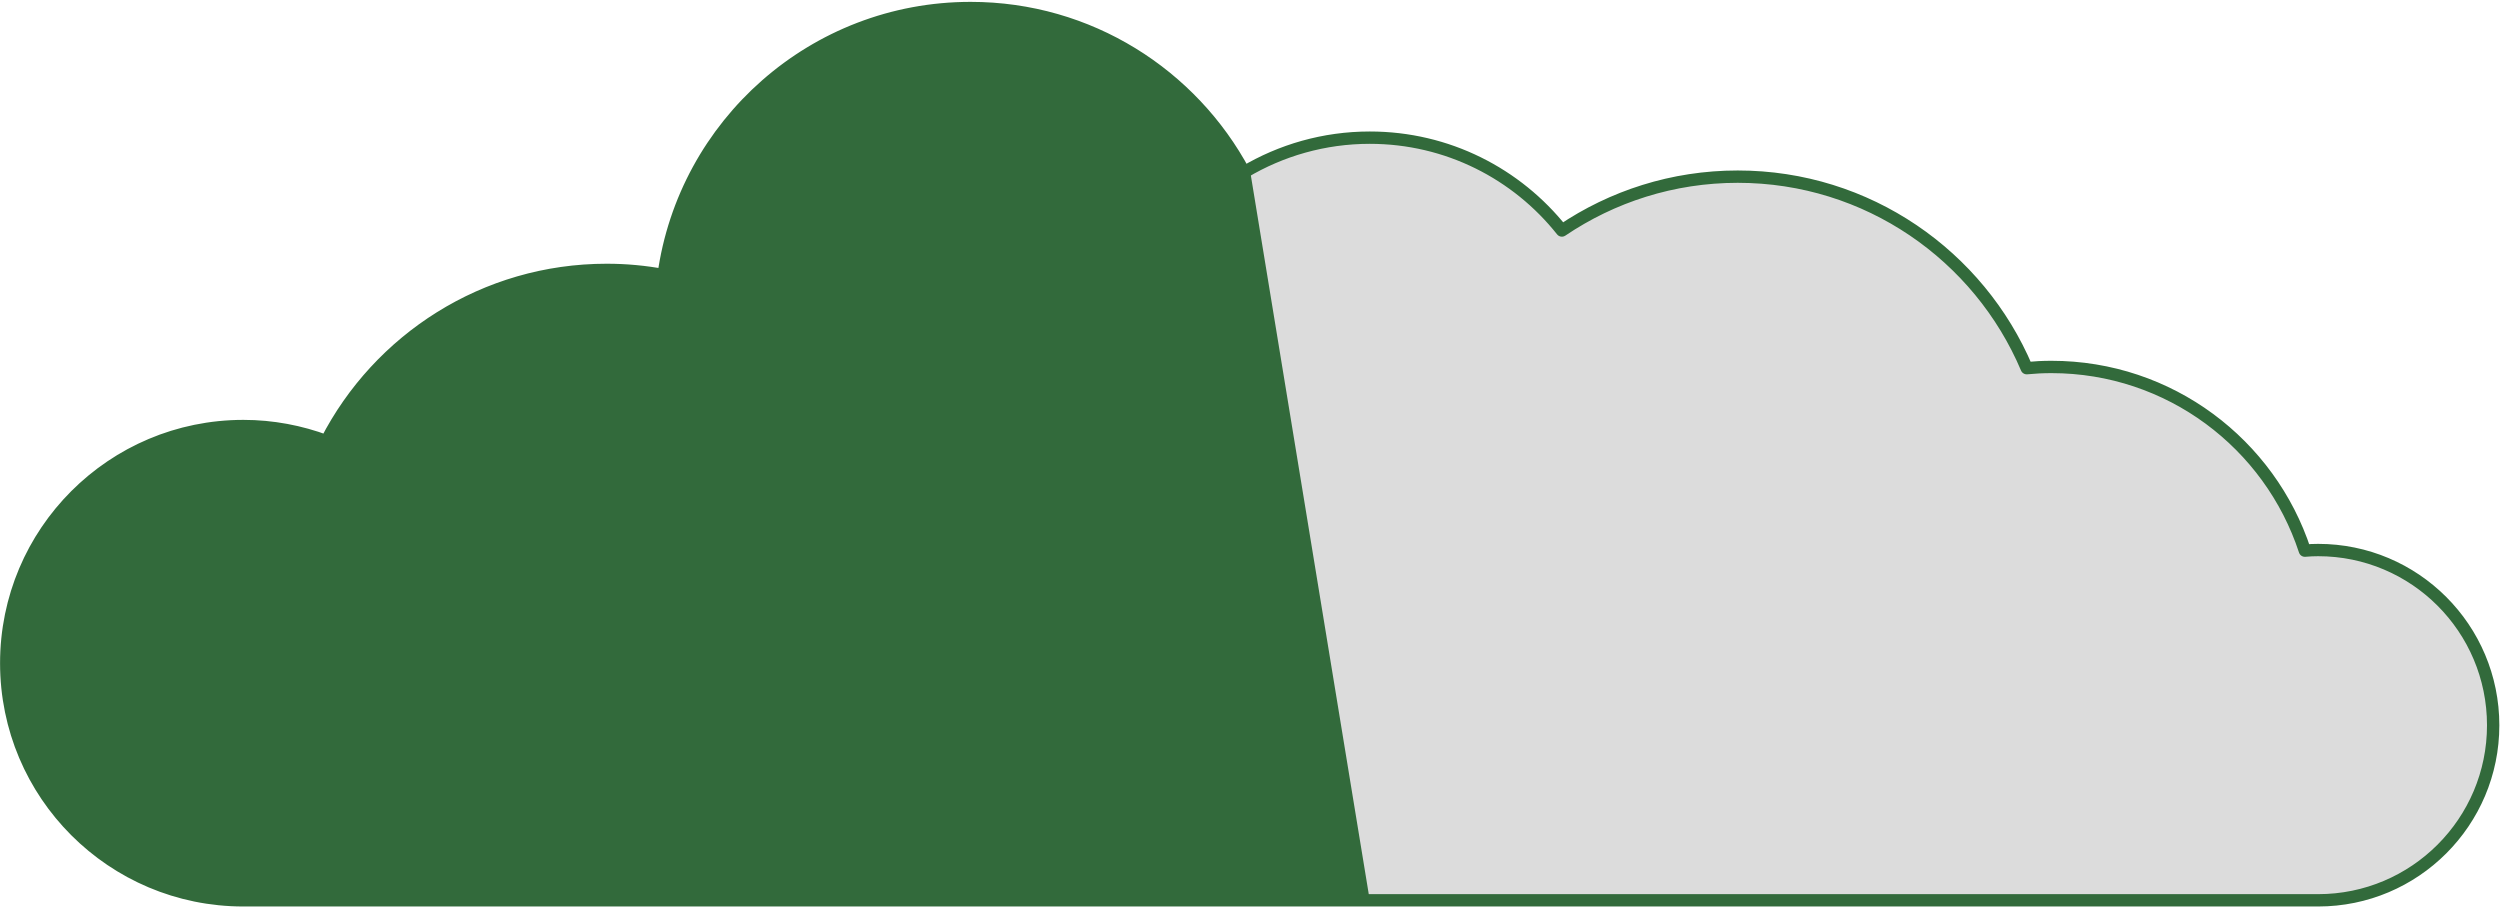
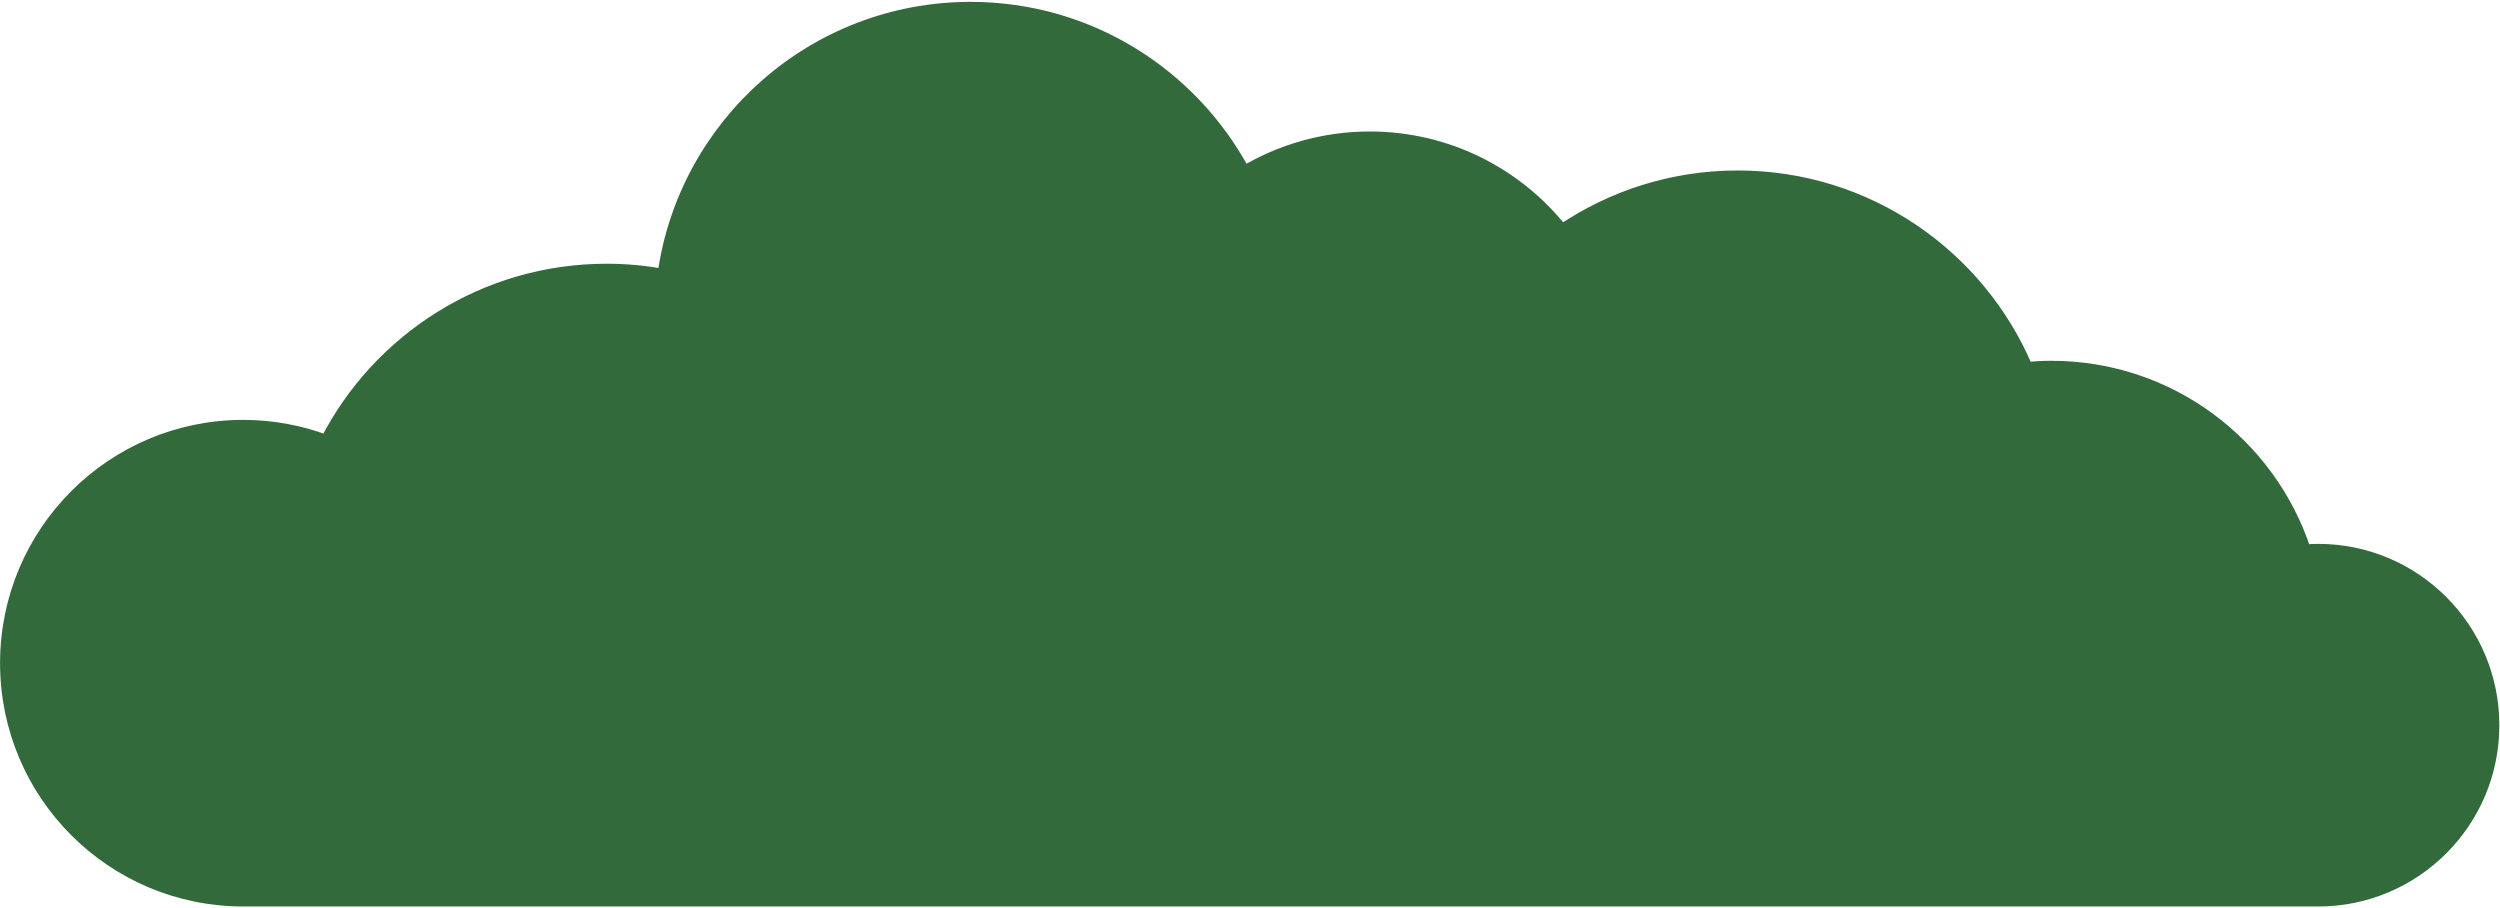
<svg xmlns="http://www.w3.org/2000/svg" width="1244" height="452" viewBox="0 0 1244 452" fill="none">
  <path d="M1153.5 273.7C1151.3 273.7 1149.1 273.8 1146.9 274C1129.5 220.9 1079.6 182.6 1020.8 182.6C1016.6 182.6 1012.6 182.8 1008.5 183.2C984.8 127.2 929.3 87.9 864.7 87.9C832.3 87.9 802.2 97.8 777.2 114.7C754.8 86.5 720.3 68.5 681.6 68.5C658.8 68.5 637.4 74.8 619.1 85.7C593.1 37.1 541.9 4 483 4C405 4 340.6 61.8 330.2 136.9C321 135.2 311.6 134.3 301.9 134.3C241.1 134.3 188.4 168.9 162.4 219.5C149.5 214.7 135.6 212 121.1 212C55.9 212 3.1 264.8 3.1 330C3.1 395.2 55.9 448 121.1 448H1153.5C1201.6 448 1240.6 409 1240.6 360.9C1240.6 312.7 1201.6 273.7 1153.5 273.7Z" fill="#326A3B" />
-   <path d="M1240.6 360.9C1240.6 409 1201.6 448 1153.5 448H681.599L621.899 84.1C639.599 74.2 659.899 68.5 681.599 68.5C720.299 68.5 754.899 86.6 777.199 114.7C802.099 97.8 832.299 87.9 864.699 87.9C929.299 87.9 984.799 127.2 1008.5 183.2C1012.5 182.8 1016.6 182.6 1020.8 182.6C1079.7 182.6 1129.6 221 1146.9 274C1149.1 273.9 1151.3 273.7 1153.5 273.7C1201.6 273.7 1240.6 312.7 1240.6 360.9Z" fill="#DCDCDC" />
  <path d="M1153.5 273.7C1151.3 273.7 1149.1 273.8 1146.9 274C1129.5 220.9 1079.6 182.6 1020.8 182.6C1016.6 182.6 1012.6 182.8 1008.5 183.2C984.8 127.2 929.3 87.9 864.7 87.9C832.3 87.9 802.2 97.8 777.2 114.7C754.8 86.5 720.3 68.5 681.6 68.5C658.8 68.5 637.4 74.8 619.1 85.7C593.1 37.1 541.9 4 483 4C405 4 340.6 61.8 330.2 136.9C321 135.2 311.6 134.3 301.9 134.3C241.1 134.3 188.4 168.9 162.4 219.5C149.5 214.7 135.6 212 121.1 212C55.9 212 3.1 264.8 3.1 330C3.1 395.2 55.9 448 121.1 448H1153.5C1201.6 448 1240.6 409 1240.6 360.9C1240.6 312.7 1201.6 273.7 1153.5 273.7Z" stroke="#326A3B" stroke-width="6.14" stroke-miterlimit="10" stroke-linejoin="round" />
</svg>